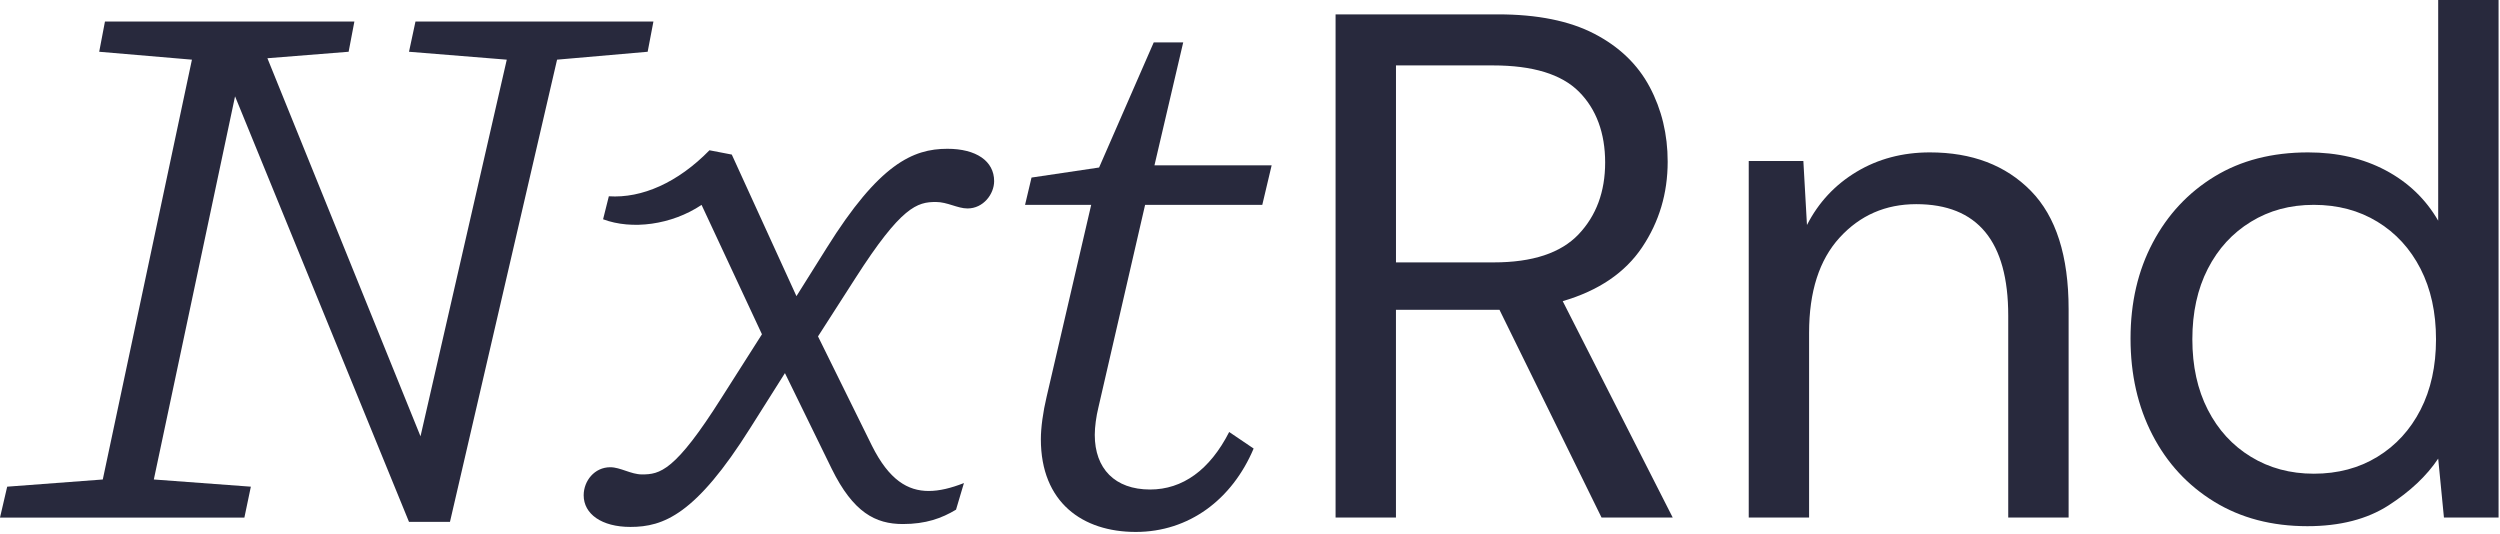
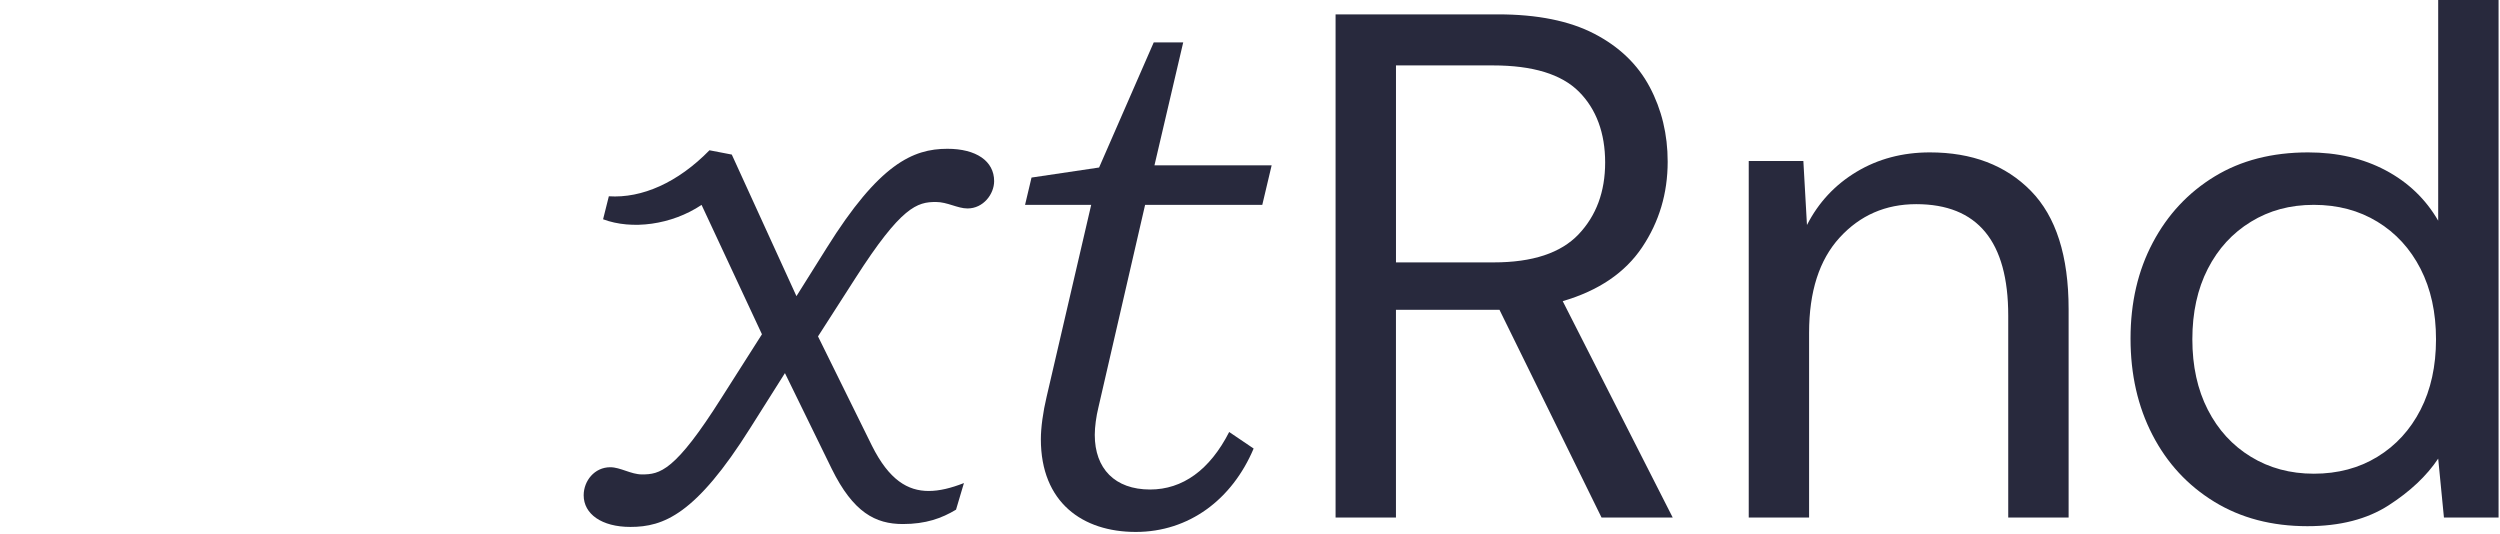
<svg xmlns="http://www.w3.org/2000/svg" width="908" height="194" viewBox="0 0 908 194" fill="none">
-   <path d="M148.55 189.55L85.37 34.99L55.87 174.15L91.11 176.76L88.76 187.99H0L2.61 176.76L37.33 174.15L69.71 21.67L36.03 18.8L38.12 7.83H128.71L126.62 18.8L97.12 21.15L152.73 158.47L184.06 21.67L148.55 18.8L150.9 7.83H237.32L235.23 18.8L202.33 21.67L163.43 189.54H148.55V189.55Z" fill="#28293D" />
  <path d="M265.78 56.13L289.27 107.56L300.24 90.07C319.3 59.53 331.57 54.04 344.1 54.04C354.54 54.04 361.07 58.48 361.07 65.79C361.07 70.49 357.15 75.71 351.41 75.71C347.76 75.71 344.1 73.36 339.92 73.36C333.13 73.36 327.39 74.93 310.68 101.03L297.1 122.18L316.68 161.87C322.95 174.4 329.74 178.32 337.31 178.32C341.23 178.32 345.41 177.28 350.1 175.45L347.23 185.11C342.01 188.25 336.26 190.33 327.91 190.33C317.99 190.33 309.9 186.16 302.06 170.23L285.09 135.51L272.56 155.35C252.72 186.94 240.97 191.38 228.96 191.38C218.52 191.38 211.99 186.68 211.99 179.89C211.99 174.67 215.91 169.7 221.65 169.7C225.31 169.7 229.22 172.31 233.14 172.31C239.67 172.31 245.15 171.27 262.12 144.38L276.74 121.41L254.81 74.42C243.84 81.73 229.48 83.56 219.04 79.64L221.13 71.29C233.14 72.07 246.19 66.33 257.68 54.58L265.78 56.14V56.13Z" fill="#28293D" />
  <path d="M396.32 74.41H372.3L374.65 64.49L399.19 60.84L419.03 15.41H429.74L419.3 60.05H461.86L458.46 74.41H415.9L398.93 148.03C398.15 151.16 397.62 155.08 397.62 157.95C397.62 170.22 404.93 177.79 417.72 177.79C429.47 177.79 439.39 170.74 446.44 156.9L455.32 162.91C447.49 181.45 431.82 193.2 412.51 193.2C393.2 193.2 378.04 182.5 378.04 159.52C378.04 155.35 378.82 149.6 380.13 144.12L396.32 74.42V74.41Z" fill="#28293D" />
  <path d="M485.08 187.98V5.22H544.08C558.35 5.22 570.01 7.57 579.07 12.27C588.12 16.97 594.82 23.41 599.17 31.59C603.52 39.77 605.7 48.82 605.7 58.74C605.7 70.23 602.61 80.58 596.43 89.8C590.25 99.03 580.64 105.56 567.58 109.38L607.53 187.97H581.68L544.61 112.52H507.01V187.97H485.08V187.98ZM507.01 95.3H542.52C556.62 95.3 566.88 91.9 573.33 85.12C579.77 78.33 582.99 69.63 582.99 59.01C582.99 48.39 579.81 39.65 573.46 33.29C567.1 26.94 556.71 23.76 542.26 23.76H507.02V95.3H507.01Z" fill="#28293D" />
  <path d="M635.14 187.98V58.48H654.98L656.29 81.72C660.47 73.54 666.47 67.1 674.3 62.4C682.13 57.7 691.01 55.35 700.93 55.35C716.24 55.35 728.47 60.01 737.61 69.32C746.75 78.64 751.32 92.95 751.32 112.27V187.98H729.39V114.62C729.39 87.64 718.25 74.15 695.97 74.15C684.83 74.15 675.56 78.2 668.16 86.29C660.76 94.38 657.06 105.91 657.06 120.88V187.98H635.13H635.14Z" fill="#28293D" />
  <path d="M838.03 191.11C825.15 191.11 813.88 188.15 804.22 182.23C794.56 176.31 787.08 168.22 781.77 157.95C776.46 147.68 773.81 136.02 773.81 122.96C773.81 109.9 776.5 98.29 781.9 88.11C787.29 77.93 794.78 69.92 804.35 64.09C813.92 58.26 825.24 55.35 838.29 55.35C848.91 55.35 858.3 57.53 866.49 61.88C874.67 66.23 881.02 72.32 885.55 80.15V0H907.48V187.98H887.64L885.55 166.57C881.37 172.84 875.37 178.5 867.54 183.54C859.71 188.58 849.87 191.11 838.04 191.11H838.03ZM840.38 172.05C849.08 172.05 856.79 170.01 863.48 165.91C870.18 161.82 875.4 156.12 879.15 148.81C882.89 141.5 884.76 132.97 884.76 123.23C884.76 113.49 882.89 104.95 879.15 97.64C875.41 90.33 870.18 84.63 863.48 80.54C856.78 76.45 849.08 74.4 840.38 74.4C831.68 74.4 824.23 76.45 817.54 80.54C810.84 84.63 805.61 90.33 801.87 97.64C798.13 104.95 796.26 113.48 796.26 123.23C796.26 132.98 798.13 141.5 801.87 148.81C805.61 156.12 810.83 161.82 817.54 165.91C824.23 170 831.85 172.05 840.38 172.05Z" fill="#28293D" />
</svg>